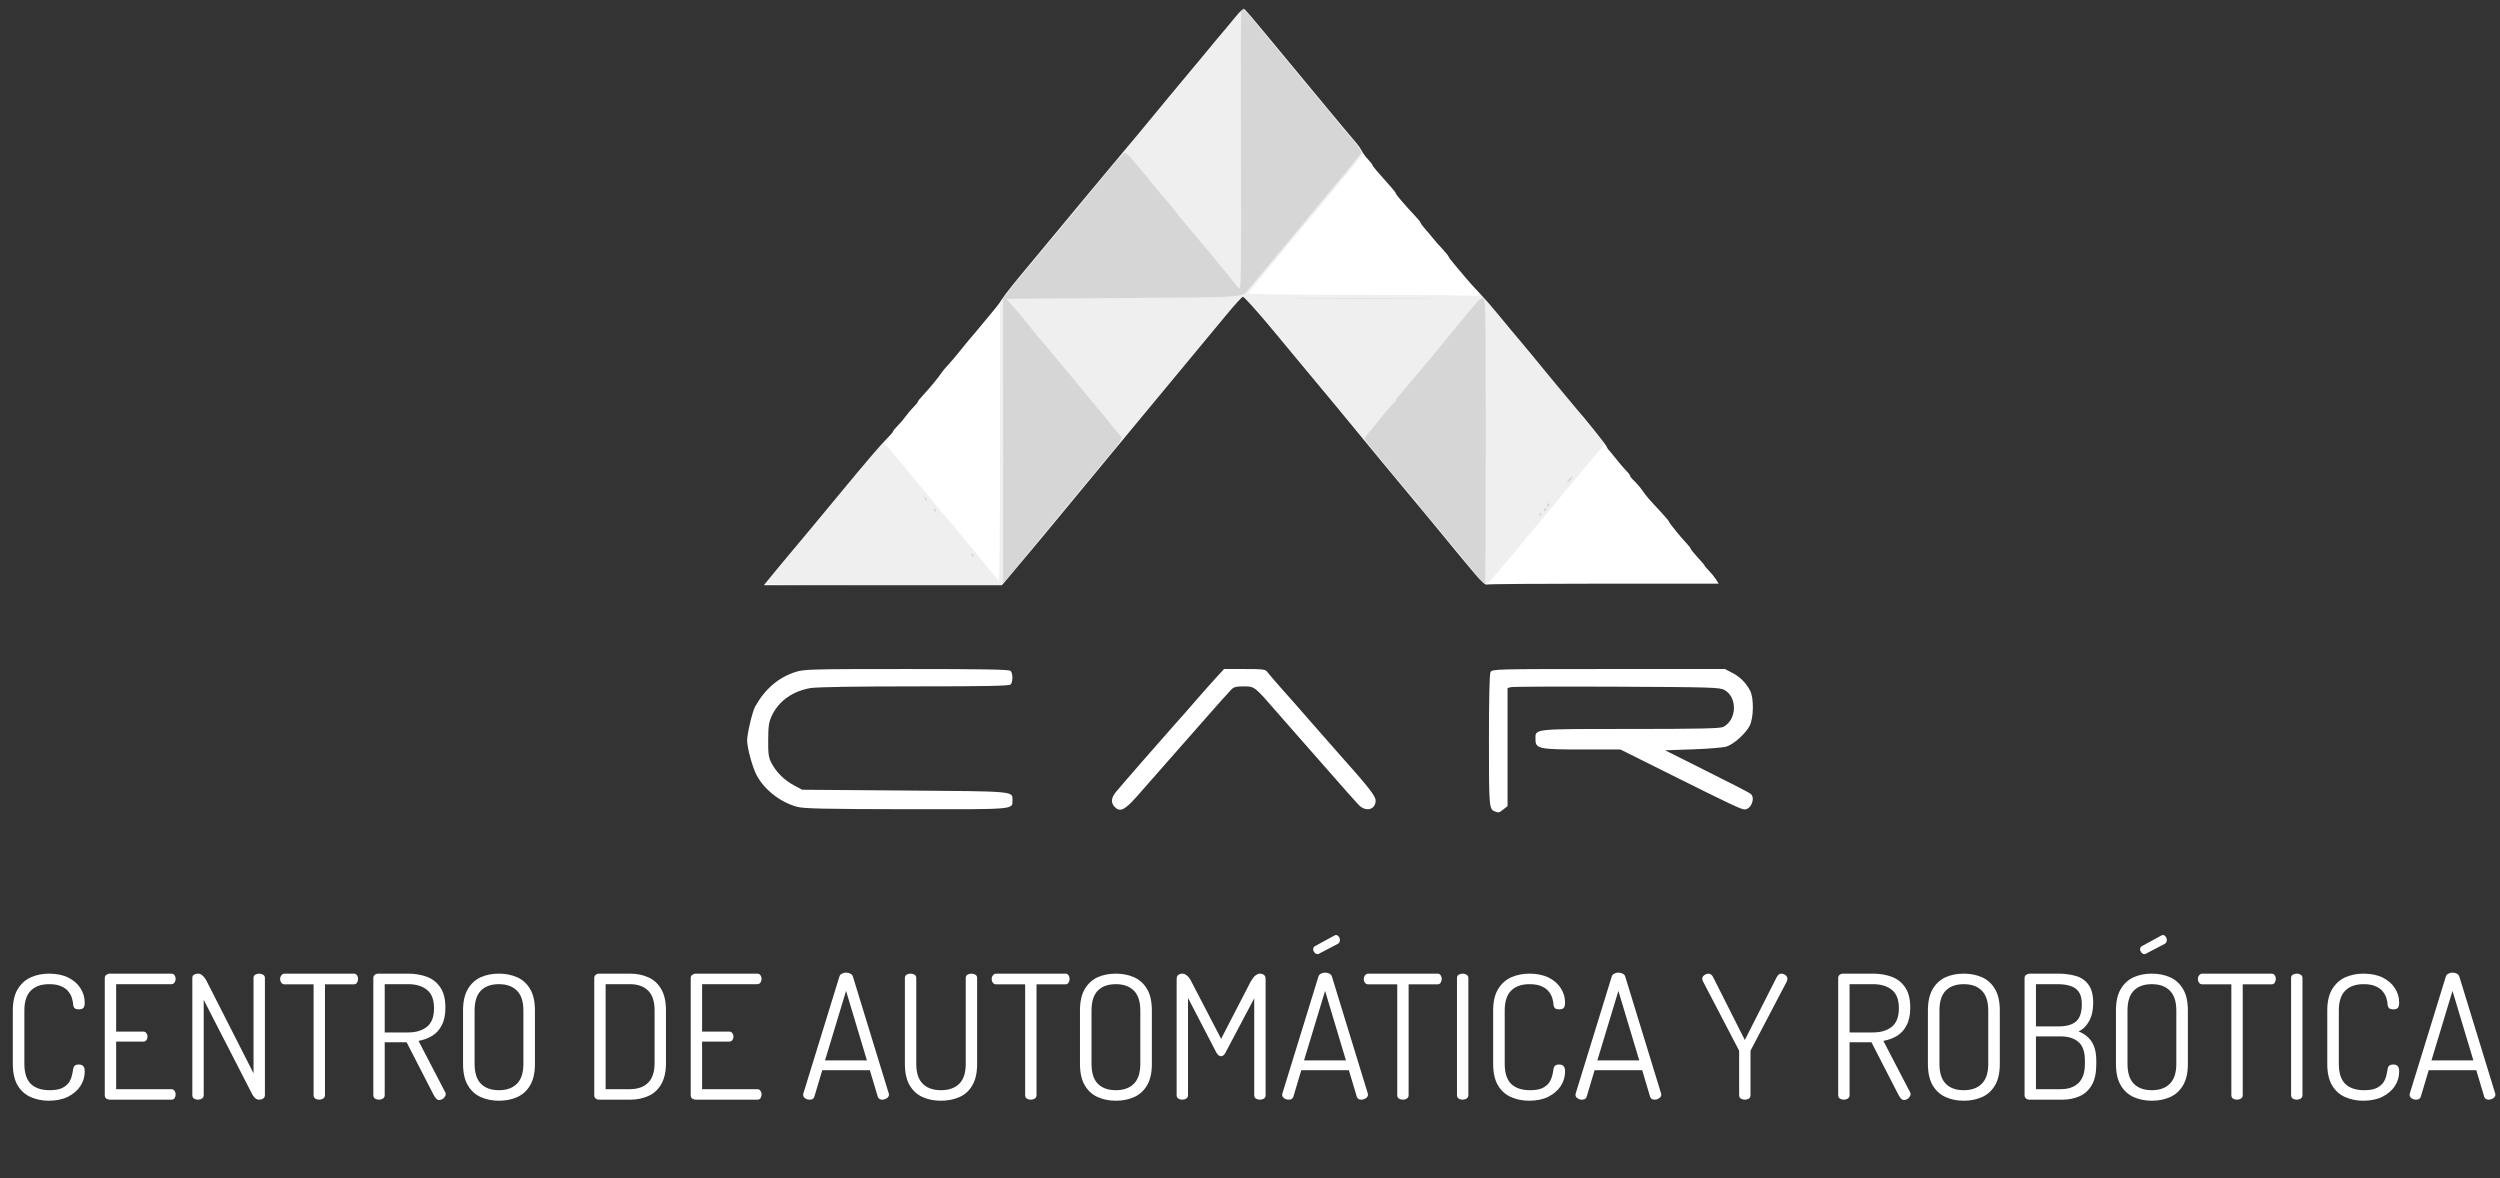
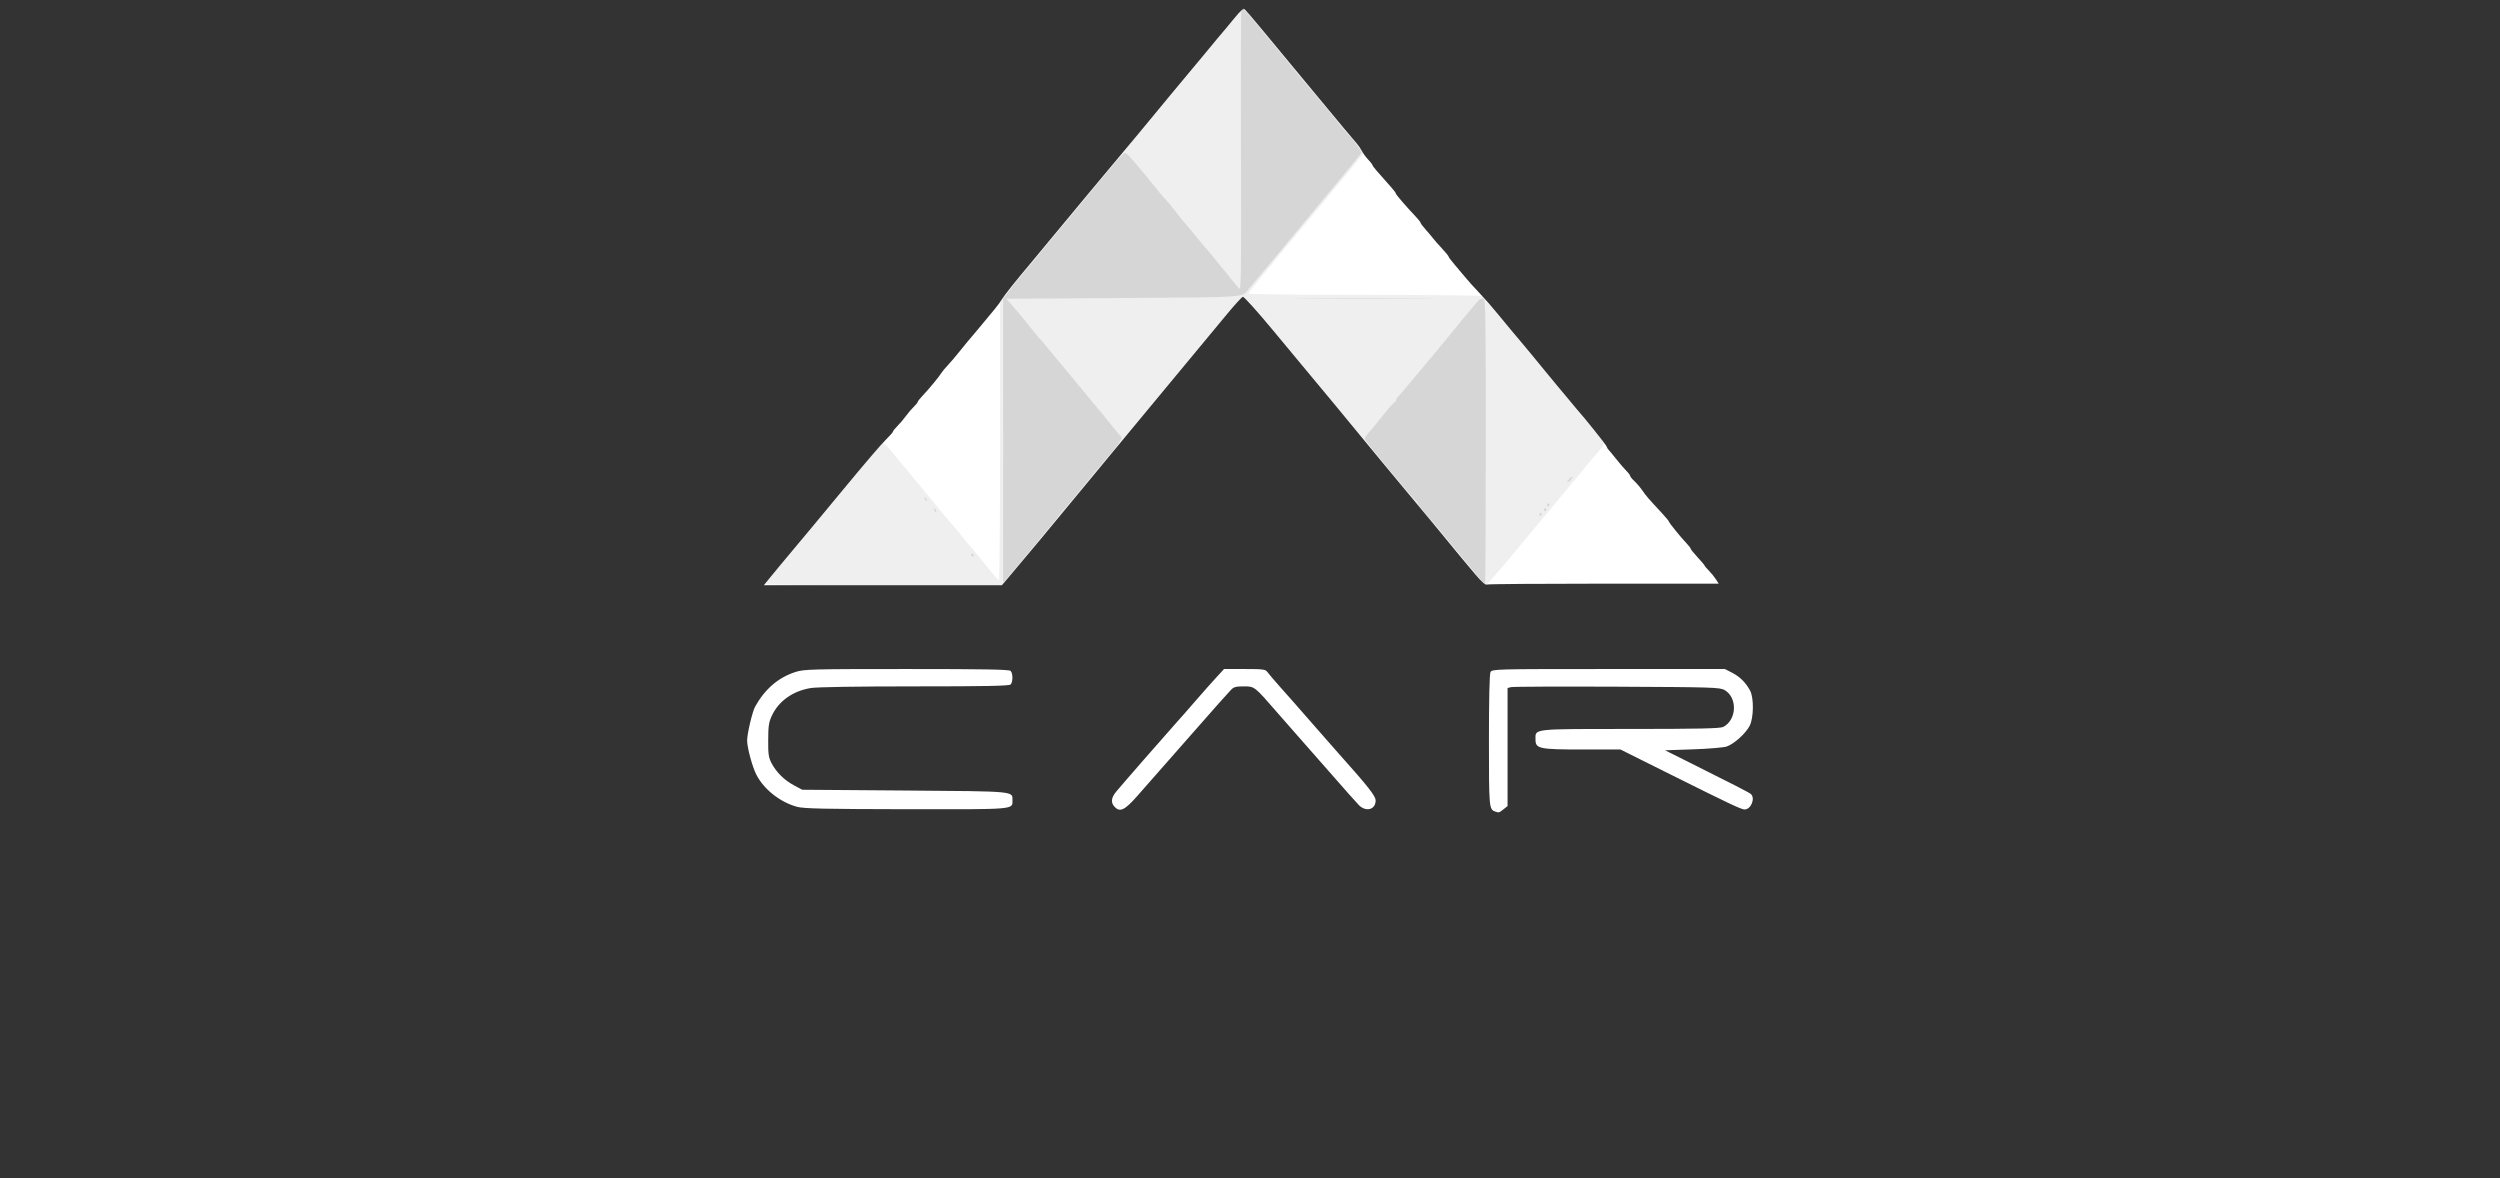
<svg xmlns="http://www.w3.org/2000/svg" width="87" height="41" viewBox="0 0 87 41" fill="none">
  <rect x="0" y="0" width="87" height="41" fill="#333333" stroke="none" />
  <g clip-path="url(#clip0_306_480)">
-     <path d="M1.694 38.305C1.47 38.305 1.262 38.263 1.07 38.179C0.878 38.095 0.726 37.959 0.614 37.771C0.502 37.583 0.446 37.333 0.446 37.021V35.167C0.446 34.855 0.504 34.605 0.62 34.417C0.736 34.229 0.888 34.093 1.076 34.009C1.268 33.925 1.478 33.883 1.706 33.883C1.97 33.883 2.194 33.929 2.378 34.021C2.562 34.113 2.702 34.235 2.798 34.387C2.898 34.539 2.948 34.707 2.948 34.891C2.948 34.987 2.93 35.051 2.894 35.083C2.862 35.111 2.814 35.125 2.75 35.125C2.678 35.125 2.626 35.111 2.594 35.083C2.566 35.051 2.55 35.015 2.546 34.975C2.546 34.911 2.534 34.839 2.51 34.759C2.49 34.675 2.45 34.595 2.39 34.519C2.334 34.439 2.25 34.375 2.138 34.327C2.03 34.275 1.888 34.249 1.712 34.249C1.432 34.249 1.218 34.325 1.07 34.477C0.922 34.625 0.848 34.855 0.848 35.167V37.021C0.848 37.337 0.922 37.569 1.07 37.717C1.222 37.865 1.442 37.939 1.73 37.939C1.91 37.939 2.052 37.915 2.156 37.867C2.26 37.815 2.338 37.753 2.39 37.681C2.442 37.605 2.478 37.525 2.498 37.441C2.522 37.353 2.538 37.273 2.546 37.201C2.554 37.149 2.572 37.111 2.6 37.087C2.632 37.059 2.68 37.045 2.744 37.045C2.812 37.045 2.862 37.063 2.894 37.099C2.93 37.131 2.948 37.195 2.948 37.291C2.948 37.471 2.898 37.639 2.798 37.795C2.698 37.947 2.554 38.071 2.366 38.167C2.182 38.259 1.958 38.305 1.694 38.305ZM3.826 38.269C3.782 38.269 3.74 38.257 3.7 38.233C3.664 38.205 3.646 38.165 3.646 38.113V34.039C3.646 33.987 3.664 33.949 3.7 33.925C3.74 33.897 3.782 33.883 3.826 33.883H5.962C6.014 33.883 6.052 33.903 6.076 33.943C6.1 33.979 6.112 34.019 6.112 34.063C6.112 34.111 6.098 34.155 6.07 34.195C6.046 34.231 6.01 34.249 5.962 34.249H4.042V35.899H4.984C5.032 35.899 5.068 35.917 5.092 35.953C5.12 35.989 5.134 36.031 5.134 36.079C5.134 36.119 5.122 36.157 5.098 36.193C5.074 36.229 5.036 36.247 4.984 36.247H4.042V37.903H5.962C6.01 37.903 6.046 37.921 6.07 37.957C6.098 37.993 6.112 38.037 6.112 38.089C6.112 38.133 6.1 38.175 6.076 38.215C6.052 38.251 6.014 38.269 5.962 38.269H3.826ZM6.891 38.269C6.839 38.269 6.793 38.257 6.753 38.233C6.713 38.205 6.693 38.165 6.693 38.113V34.033C6.693 33.977 6.713 33.939 6.753 33.919C6.793 33.895 6.839 33.883 6.891 33.883C6.939 33.883 6.981 33.897 7.017 33.925C7.053 33.949 7.087 33.983 7.119 34.027C7.151 34.067 7.179 34.113 7.203 34.165L8.823 37.351V34.033C8.823 33.981 8.843 33.943 8.883 33.919C8.923 33.895 8.969 33.883 9.021 33.883C9.069 33.883 9.113 33.895 9.153 33.919C9.197 33.943 9.219 33.981 9.219 34.033V38.113C9.219 38.165 9.197 38.205 9.153 38.233C9.113 38.257 9.069 38.269 9.021 38.269C8.965 38.269 8.913 38.247 8.865 38.203C8.821 38.155 8.785 38.101 8.757 38.041L7.089 34.795V38.113C7.089 38.165 7.067 38.205 7.023 38.233C6.983 38.257 6.939 38.269 6.891 38.269ZM11.111 38.269C11.059 38.269 11.013 38.257 10.973 38.233C10.933 38.205 10.913 38.165 10.913 38.113V34.255H9.905C9.857 34.255 9.819 34.237 9.791 34.201C9.763 34.161 9.749 34.117 9.749 34.069C9.749 34.021 9.763 33.979 9.791 33.943C9.819 33.903 9.857 33.883 9.905 33.883H12.311C12.363 33.883 12.401 33.903 12.425 33.943C12.449 33.979 12.461 34.019 12.461 34.063C12.461 34.111 12.449 34.155 12.425 34.195C12.401 34.235 12.363 34.255 12.311 34.255H11.309V38.113C11.309 38.165 11.287 38.205 11.243 38.233C11.203 38.257 11.159 38.269 11.111 38.269ZM15.284 38.281C15.24 38.281 15.2 38.259 15.164 38.215C15.128 38.167 15.098 38.119 15.074 38.071L14.15 36.271H13.388V38.113C13.388 38.165 13.366 38.205 13.322 38.233C13.282 38.257 13.238 38.269 13.19 38.269C13.138 38.269 13.092 38.257 13.052 38.233C13.012 38.205 12.992 38.165 12.992 38.113V34.033C12.992 33.993 13.006 33.959 13.034 33.931C13.062 33.903 13.098 33.887 13.142 33.883H14.204C14.44 33.883 14.656 33.919 14.852 33.991C15.048 34.063 15.204 34.185 15.32 34.357C15.44 34.529 15.5 34.765 15.5 35.065C15.5 35.313 15.458 35.517 15.374 35.677C15.294 35.837 15.182 35.961 15.038 36.049C14.898 36.133 14.74 36.191 14.564 36.223L15.488 37.999C15.5 38.011 15.506 38.025 15.506 38.041C15.51 38.053 15.512 38.065 15.512 38.077C15.512 38.109 15.5 38.141 15.476 38.173C15.456 38.205 15.428 38.231 15.392 38.251C15.356 38.271 15.32 38.281 15.284 38.281ZM13.388 35.929H14.204C14.472 35.929 14.688 35.865 14.852 35.737C15.02 35.605 15.104 35.389 15.104 35.089C15.104 34.785 15.02 34.569 14.852 34.441C14.688 34.313 14.472 34.249 14.204 34.249H13.388V35.929ZM17.362 38.305C17.13 38.305 16.92 38.263 16.732 38.179C16.544 38.095 16.394 37.959 16.282 37.771C16.17 37.583 16.114 37.333 16.114 37.021V35.167C16.114 34.855 16.17 34.605 16.282 34.417C16.394 34.229 16.542 34.093 16.726 34.009C16.914 33.925 17.126 33.883 17.362 33.883C17.598 33.883 17.81 33.925 17.998 34.009C18.186 34.093 18.336 34.229 18.448 34.417C18.56 34.605 18.616 34.855 18.616 35.167V37.021C18.616 37.333 18.56 37.583 18.448 37.771C18.336 37.959 18.186 38.095 17.998 38.179C17.81 38.263 17.598 38.305 17.362 38.305ZM17.362 37.939C17.63 37.939 17.838 37.865 17.986 37.717C18.138 37.569 18.214 37.337 18.214 37.021V35.167C18.214 34.851 18.138 34.619 17.986 34.471C17.838 34.323 17.63 34.249 17.362 34.249C17.094 34.249 16.886 34.323 16.738 34.471C16.59 34.619 16.516 34.851 16.516 35.167V37.021C16.516 37.337 16.59 37.569 16.738 37.717C16.886 37.865 17.094 37.939 17.362 37.939ZM20.86 38.269C20.804 38.269 20.76 38.255 20.728 38.227C20.696 38.199 20.68 38.163 20.68 38.119V34.033C20.68 33.989 20.696 33.953 20.728 33.925C20.76 33.897 20.804 33.883 20.86 33.883H21.922C22.158 33.883 22.37 33.925 22.558 34.009C22.75 34.093 22.9 34.229 23.008 34.417C23.12 34.605 23.176 34.855 23.176 35.167V36.985C23.176 37.297 23.12 37.547 23.008 37.735C22.9 37.923 22.75 38.059 22.558 38.143C22.37 38.227 22.158 38.269 21.922 38.269H20.86ZM21.076 37.903H21.922C22.19 37.903 22.4 37.829 22.552 37.681C22.704 37.533 22.78 37.301 22.78 36.985V35.167C22.78 34.851 22.704 34.619 22.552 34.471C22.4 34.323 22.19 34.249 21.922 34.249H21.076V37.903ZM24.217 38.269C24.173 38.269 24.131 38.257 24.091 38.233C24.055 38.205 24.037 38.165 24.037 38.113V34.039C24.037 33.987 24.055 33.949 24.091 33.925C24.131 33.897 24.173 33.883 24.217 33.883H26.353C26.405 33.883 26.443 33.903 26.467 33.943C26.491 33.979 26.503 34.019 26.503 34.063C26.503 34.111 26.489 34.155 26.461 34.195C26.437 34.231 26.401 34.249 26.353 34.249H24.433V35.899H25.375C25.423 35.899 25.459 35.917 25.483 35.953C25.511 35.989 25.525 36.031 25.525 36.079C25.525 36.119 25.513 36.157 25.489 36.193C25.465 36.229 25.427 36.247 25.375 36.247H24.433V37.903H26.353C26.401 37.903 26.437 37.921 26.461 37.957C26.489 37.993 26.503 38.037 26.503 38.089C26.503 38.133 26.491 38.175 26.467 38.215C26.443 38.251 26.405 38.269 26.353 38.269H24.217ZM28.177 38.269C28.145 38.269 28.111 38.263 28.075 38.251C28.039 38.235 28.009 38.215 27.985 38.191C27.961 38.163 27.949 38.133 27.949 38.101C27.949 38.085 27.951 38.071 27.955 38.059L29.209 33.991C29.225 33.939 29.255 33.903 29.299 33.883C29.343 33.859 29.391 33.847 29.443 33.847C29.499 33.847 29.549 33.859 29.593 33.883C29.641 33.907 29.671 33.943 29.683 33.991L30.931 38.059C30.935 38.071 30.937 38.083 30.937 38.095C30.937 38.127 30.925 38.157 30.901 38.185C30.877 38.209 30.847 38.229 30.811 38.245C30.775 38.261 30.737 38.269 30.697 38.269C30.665 38.269 30.635 38.261 30.607 38.245C30.579 38.229 30.559 38.203 30.547 38.167L30.271 37.243H28.615L28.339 38.167C28.327 38.203 28.307 38.229 28.279 38.245C28.251 38.261 28.217 38.269 28.177 38.269ZM28.711 36.901H30.169L29.443 34.483L28.711 36.901ZM32.744 38.305C32.508 38.305 32.296 38.263 32.108 38.179C31.92 38.095 31.77 37.959 31.658 37.771C31.546 37.583 31.49 37.333 31.49 37.021V34.033C31.49 33.981 31.51 33.943 31.55 33.919C31.59 33.895 31.636 33.883 31.688 33.883C31.74 33.883 31.786 33.895 31.826 33.919C31.866 33.943 31.886 33.981 31.886 34.033V37.021C31.886 37.337 31.962 37.569 32.114 37.717C32.266 37.865 32.476 37.939 32.744 37.939C33.016 37.939 33.228 37.865 33.38 37.717C33.532 37.569 33.608 37.337 33.608 37.021V34.033C33.608 33.981 33.628 33.943 33.668 33.919C33.708 33.895 33.754 33.883 33.806 33.883C33.858 33.883 33.904 33.895 33.944 33.919C33.984 33.943 34.004 33.981 34.004 34.033V37.021C34.004 37.333 33.948 37.583 33.836 37.771C33.728 37.959 33.578 38.095 33.386 38.179C33.194 38.263 32.98 38.305 32.744 38.305ZM35.873 38.269C35.821 38.269 35.775 38.257 35.734 38.233C35.694 38.205 35.675 38.165 35.675 38.113V34.255H34.666C34.618 34.255 34.581 34.237 34.553 34.201C34.525 34.161 34.511 34.117 34.511 34.069C34.511 34.021 34.525 33.979 34.553 33.943C34.581 33.903 34.618 33.883 34.666 33.883H37.072C37.124 33.883 37.163 33.903 37.187 33.943C37.211 33.979 37.222 34.019 37.222 34.063C37.222 34.111 37.211 34.155 37.187 34.195C37.163 34.235 37.124 34.255 37.072 34.255H36.071V38.113C36.071 38.165 36.048 38.205 36.005 38.233C35.965 38.257 35.92 38.269 35.873 38.269ZM38.831 38.305C38.599 38.305 38.389 38.263 38.201 38.179C38.013 38.095 37.863 37.959 37.751 37.771C37.639 37.583 37.583 37.333 37.583 37.021V35.167C37.583 34.855 37.639 34.605 37.751 34.417C37.863 34.229 38.011 34.093 38.195 34.009C38.383 33.925 38.595 33.883 38.831 33.883C39.067 33.883 39.279 33.925 39.467 34.009C39.655 34.093 39.805 34.229 39.917 34.417C40.029 34.605 40.085 34.855 40.085 35.167V37.021C40.085 37.333 40.029 37.583 39.917 37.771C39.805 37.959 39.655 38.095 39.467 38.179C39.279 38.263 39.067 38.305 38.831 38.305ZM38.831 37.939C39.099 37.939 39.307 37.865 39.455 37.717C39.607 37.569 39.683 37.337 39.683 37.021V35.167C39.683 34.851 39.607 34.619 39.455 34.471C39.307 34.323 39.099 34.249 38.831 34.249C38.563 34.249 38.355 34.323 38.207 34.471C38.059 34.619 37.985 34.851 37.985 35.167V37.021C37.985 37.337 38.059 37.569 38.207 37.717C38.355 37.865 38.563 37.939 38.831 37.939ZM41.145 38.269C41.093 38.269 41.047 38.257 41.007 38.233C40.967 38.205 40.947 38.165 40.947 38.113V34.075C40.947 34.003 40.967 33.953 41.007 33.925C41.047 33.897 41.093 33.883 41.145 33.883C41.193 33.883 41.235 33.897 41.271 33.925C41.311 33.949 41.347 33.983 41.379 34.027C41.411 34.067 41.439 34.113 41.463 34.165L42.495 36.151L43.521 34.165C43.553 34.113 43.583 34.067 43.611 34.027C43.643 33.983 43.679 33.949 43.719 33.925C43.759 33.897 43.801 33.883 43.845 33.883C43.901 33.883 43.947 33.897 43.983 33.925C44.023 33.953 44.043 34.003 44.043 34.075V38.113C44.043 38.165 44.023 38.205 43.983 38.233C43.943 38.257 43.897 38.269 43.845 38.269C43.797 38.269 43.751 38.257 43.707 38.233C43.667 38.205 43.647 38.165 43.647 38.113V34.741L42.651 36.625C42.627 36.673 42.601 36.707 42.573 36.727C42.545 36.747 42.517 36.757 42.489 36.757C42.465 36.757 42.439 36.747 42.411 36.727C42.383 36.707 42.355 36.673 42.327 36.625L41.343 34.729V38.113C41.343 38.165 41.321 38.205 41.277 38.233C41.237 38.257 41.193 38.269 41.145 38.269ZM44.847 38.269C44.815 38.269 44.781 38.263 44.745 38.251C44.709 38.235 44.679 38.215 44.655 38.191C44.631 38.163 44.619 38.133 44.619 38.101C44.619 38.085 44.621 38.071 44.625 38.059L45.879 33.991C45.895 33.939 45.925 33.903 45.969 33.883C46.013 33.859 46.061 33.847 46.113 33.847C46.169 33.847 46.219 33.859 46.263 33.883C46.311 33.907 46.341 33.943 46.353 33.991L47.601 38.059C47.605 38.071 47.607 38.083 47.607 38.095C47.607 38.127 47.595 38.157 47.571 38.185C47.547 38.209 47.517 38.229 47.481 38.245C47.445 38.261 47.407 38.269 47.367 38.269C47.335 38.269 47.305 38.261 47.277 38.245C47.249 38.229 47.229 38.203 47.217 38.167L46.941 37.243H45.285L45.009 38.167C44.997 38.203 44.977 38.229 44.949 38.245C44.921 38.261 44.887 38.269 44.847 38.269ZM45.381 36.901H46.839L46.113 34.483L45.381 36.901ZM45.855 33.205C45.815 33.205 45.779 33.187 45.747 33.151C45.715 33.115 45.699 33.077 45.699 33.037C45.699 32.981 45.721 32.943 45.765 32.923L46.437 32.557C46.457 32.545 46.473 32.539 46.485 32.539C46.529 32.539 46.563 32.557 46.587 32.593C46.615 32.629 46.629 32.669 46.629 32.713C46.629 32.773 46.605 32.817 46.557 32.845L45.915 33.181C45.907 33.185 45.897 33.191 45.885 33.199C45.873 33.203 45.863 33.205 45.855 33.205ZM48.822 38.269C48.77 38.269 48.724 38.257 48.684 38.233C48.644 38.205 48.624 38.165 48.624 38.113V34.255H47.616C47.568 34.255 47.53 34.237 47.502 34.201C47.474 34.161 47.46 34.117 47.46 34.069C47.46 34.021 47.474 33.979 47.502 33.943C47.53 33.903 47.568 33.883 47.616 33.883H50.022C50.074 33.883 50.112 33.903 50.136 33.943C50.16 33.979 50.172 34.019 50.172 34.063C50.172 34.111 50.16 34.155 50.136 34.195C50.112 34.235 50.074 34.255 50.022 34.255H49.02V38.113C49.02 38.165 48.998 38.205 48.954 38.233C48.914 38.257 48.87 38.269 48.822 38.269ZM50.901 38.269C50.849 38.269 50.803 38.257 50.763 38.233C50.723 38.205 50.703 38.165 50.703 38.113V34.033C50.703 33.981 50.723 33.943 50.763 33.919C50.803 33.895 50.849 33.883 50.901 33.883C50.949 33.883 50.993 33.895 51.033 33.919C51.077 33.943 51.099 33.981 51.099 34.033V38.113C51.099 38.165 51.077 38.205 51.033 38.233C50.993 38.257 50.949 38.269 50.901 38.269ZM53.21 38.305C52.986 38.305 52.778 38.263 52.586 38.179C52.394 38.095 52.242 37.959 52.13 37.771C52.018 37.583 51.962 37.333 51.962 37.021V35.167C51.962 34.855 52.02 34.605 52.136 34.417C52.252 34.229 52.404 34.093 52.592 34.009C52.784 33.925 52.994 33.883 53.222 33.883C53.486 33.883 53.71 33.929 53.894 34.021C54.078 34.113 54.218 34.235 54.314 34.387C54.414 34.539 54.464 34.707 54.464 34.891C54.464 34.987 54.446 35.051 54.41 35.083C54.378 35.111 54.33 35.125 54.266 35.125C54.194 35.125 54.142 35.111 54.11 35.083C54.082 35.051 54.066 35.015 54.062 34.975C54.062 34.911 54.05 34.839 54.026 34.759C54.006 34.675 53.966 34.595 53.906 34.519C53.85 34.439 53.766 34.375 53.654 34.327C53.546 34.275 53.404 34.249 53.228 34.249C52.948 34.249 52.734 34.325 52.586 34.477C52.438 34.625 52.364 34.855 52.364 35.167V37.021C52.364 37.337 52.438 37.569 52.586 37.717C52.738 37.865 52.958 37.939 53.246 37.939C53.426 37.939 53.568 37.915 53.672 37.867C53.776 37.815 53.854 37.753 53.906 37.681C53.958 37.605 53.994 37.525 54.014 37.441C54.038 37.353 54.054 37.273 54.062 37.201C54.07 37.149 54.088 37.111 54.116 37.087C54.148 37.059 54.196 37.045 54.26 37.045C54.328 37.045 54.378 37.063 54.41 37.099C54.446 37.131 54.464 37.195 54.464 37.291C54.464 37.471 54.414 37.639 54.314 37.795C54.214 37.947 54.07 38.071 53.882 38.167C53.698 38.259 53.474 38.305 53.21 38.305ZM55.054 38.269C55.022 38.269 54.988 38.263 54.952 38.251C54.916 38.235 54.886 38.215 54.862 38.191C54.838 38.163 54.826 38.133 54.826 38.101C54.826 38.085 54.828 38.071 54.832 38.059L56.086 33.991C56.102 33.939 56.132 33.903 56.176 33.883C56.22 33.859 56.268 33.847 56.32 33.847C56.376 33.847 56.426 33.859 56.47 33.883C56.518 33.907 56.548 33.943 56.56 33.991L57.808 38.059C57.812 38.071 57.814 38.083 57.814 38.095C57.814 38.127 57.802 38.157 57.778 38.185C57.754 38.209 57.724 38.229 57.688 38.245C57.652 38.261 57.614 38.269 57.574 38.269C57.542 38.269 57.512 38.261 57.484 38.245C57.456 38.229 57.436 38.203 57.424 38.167L57.148 37.243H55.492L55.216 38.167C55.204 38.203 55.184 38.229 55.156 38.245C55.128 38.261 55.094 38.269 55.054 38.269ZM55.588 36.901H57.046L56.32 34.483L55.588 36.901ZM60.72 38.269C60.672 38.269 60.626 38.257 60.582 38.233C60.542 38.205 60.522 38.165 60.522 38.113V36.589C60.522 36.569 60.518 36.553 60.51 36.541L59.268 34.159C59.26 34.139 59.252 34.121 59.244 34.105C59.24 34.085 59.238 34.067 59.238 34.051C59.238 34.019 59.25 33.991 59.274 33.967C59.298 33.939 59.326 33.919 59.358 33.907C59.394 33.891 59.428 33.883 59.46 33.883C59.492 33.883 59.52 33.893 59.544 33.913C59.572 33.933 59.596 33.963 59.616 34.003L60.72 36.193L61.83 34.003C61.854 33.963 61.878 33.933 61.902 33.913C61.926 33.893 61.954 33.883 61.986 33.883C62.022 33.883 62.056 33.891 62.088 33.907C62.12 33.919 62.146 33.939 62.166 33.967C62.19 33.991 62.202 34.019 62.202 34.051C62.202 34.067 62.2 34.085 62.196 34.105C62.192 34.121 62.186 34.139 62.178 34.159L60.93 36.541C60.922 36.553 60.918 36.569 60.918 36.589V38.113C60.918 38.165 60.898 38.205 60.858 38.233C60.818 38.257 60.772 38.269 60.72 38.269ZM66.261 38.281C66.217 38.281 66.177 38.259 66.141 38.215C66.105 38.167 66.075 38.119 66.051 38.071L65.127 36.271H64.365V38.113C64.365 38.165 64.343 38.205 64.299 38.233C64.259 38.257 64.215 38.269 64.167 38.269C64.115 38.269 64.069 38.257 64.029 38.233C63.989 38.205 63.969 38.165 63.969 38.113V34.033C63.969 33.993 63.983 33.959 64.011 33.931C64.039 33.903 64.075 33.887 64.119 33.883H65.181C65.417 33.883 65.633 33.919 65.829 33.991C66.025 34.063 66.181 34.185 66.297 34.357C66.417 34.529 66.477 34.765 66.477 35.065C66.477 35.313 66.435 35.517 66.351 35.677C66.271 35.837 66.159 35.961 66.015 36.049C65.875 36.133 65.717 36.191 65.541 36.223L66.465 37.999C66.477 38.011 66.483 38.025 66.483 38.041C66.487 38.053 66.489 38.065 66.489 38.077C66.489 38.109 66.477 38.141 66.453 38.173C66.433 38.205 66.405 38.231 66.369 38.251C66.333 38.271 66.297 38.281 66.261 38.281ZM64.365 35.929H65.181C65.449 35.929 65.665 35.865 65.829 35.737C65.997 35.605 66.081 35.389 66.081 35.089C66.081 34.785 65.997 34.569 65.829 34.441C65.665 34.313 65.449 34.249 65.181 34.249H64.365V35.929ZM68.339 38.305C68.107 38.305 67.897 38.263 67.709 38.179C67.521 38.095 67.371 37.959 67.259 37.771C67.147 37.583 67.091 37.333 67.091 37.021V35.167C67.091 34.855 67.147 34.605 67.259 34.417C67.371 34.229 67.519 34.093 67.703 34.009C67.891 33.925 68.103 33.883 68.339 33.883C68.575 33.883 68.787 33.925 68.975 34.009C69.163 34.093 69.313 34.229 69.425 34.417C69.537 34.605 69.593 34.855 69.593 35.167V37.021C69.593 37.333 69.537 37.583 69.425 37.771C69.313 37.959 69.163 38.095 68.975 38.179C68.787 38.263 68.575 38.305 68.339 38.305ZM68.339 37.939C68.607 37.939 68.815 37.865 68.963 37.717C69.115 37.569 69.191 37.337 69.191 37.021V35.167C69.191 34.851 69.115 34.619 68.963 34.471C68.815 34.323 68.607 34.249 68.339 34.249C68.071 34.249 67.863 34.323 67.715 34.471C67.567 34.619 67.493 34.851 67.493 35.167V37.021C67.493 37.337 67.567 37.569 67.715 37.717C67.863 37.865 68.071 37.939 68.339 37.939ZM70.635 38.269C70.579 38.269 70.535 38.255 70.503 38.227C70.471 38.195 70.455 38.159 70.455 38.119V34.039C70.455 33.987 70.473 33.949 70.509 33.925C70.549 33.897 70.591 33.883 70.635 33.883H71.619C71.843 33.883 72.047 33.909 72.231 33.961C72.419 34.013 72.567 34.113 72.675 34.261C72.787 34.409 72.843 34.623 72.843 34.903C72.843 35.155 72.795 35.367 72.699 35.539C72.607 35.707 72.485 35.825 72.333 35.893C72.457 35.941 72.565 36.007 72.657 36.091C72.749 36.175 72.821 36.283 72.873 36.415C72.925 36.547 72.951 36.717 72.951 36.925V37.033C72.951 37.337 72.899 37.579 72.795 37.759C72.691 37.939 72.549 38.069 72.369 38.149C72.189 38.229 71.989 38.269 71.769 38.269H70.635ZM70.851 37.903H71.715C71.975 37.903 72.179 37.833 72.327 37.693C72.479 37.549 72.555 37.323 72.555 37.015V36.913C72.555 36.601 72.479 36.383 72.327 36.259C72.179 36.131 71.975 36.067 71.715 36.067H70.851V37.903ZM70.851 35.719H71.631C71.911 35.719 72.117 35.661 72.249 35.545C72.381 35.429 72.447 35.229 72.447 34.945C72.447 34.757 72.411 34.613 72.339 34.513C72.267 34.413 72.169 34.345 72.045 34.309C71.921 34.269 71.775 34.249 71.607 34.249H70.851V35.719ZM74.883 38.305C74.651 38.305 74.442 38.263 74.254 38.179C74.066 38.095 73.915 37.959 73.803 37.771C73.692 37.583 73.635 37.333 73.635 37.021V35.167C73.635 34.855 73.692 34.605 73.803 34.417C73.915 34.229 74.064 34.093 74.248 34.009C74.436 33.925 74.647 33.883 74.883 33.883C75.12 33.883 75.332 33.925 75.519 34.009C75.707 34.093 75.858 34.229 75.969 34.417C76.082 34.605 76.138 34.855 76.138 35.167V37.021C76.138 37.333 76.082 37.583 75.969 37.771C75.858 37.959 75.707 38.095 75.519 38.179C75.332 38.263 75.12 38.305 74.883 38.305ZM74.883 37.939C75.151 37.939 75.359 37.865 75.507 37.717C75.659 37.569 75.736 37.337 75.736 37.021V35.167C75.736 34.851 75.659 34.619 75.507 34.471C75.359 34.323 75.151 34.249 74.883 34.249C74.615 34.249 74.407 34.323 74.26 34.471C74.112 34.619 74.037 34.851 74.037 35.167V37.021C74.037 37.337 74.112 37.569 74.26 37.717C74.407 37.865 74.615 37.939 74.883 37.939ZM74.632 33.205C74.591 33.205 74.555 33.187 74.523 33.151C74.492 33.115 74.475 33.077 74.475 33.037C74.475 32.981 74.498 32.943 74.541 32.923L75.213 32.557C75.234 32.545 75.249 32.539 75.261 32.539C75.305 32.539 75.34 32.557 75.364 32.593C75.391 32.629 75.406 32.669 75.406 32.713C75.406 32.773 75.382 32.817 75.334 32.845L74.692 33.181C74.683 33.185 74.674 33.191 74.662 33.199C74.65 33.203 74.639 33.205 74.632 33.205ZM77.849 38.269C77.797 38.269 77.751 38.257 77.711 38.233C77.671 38.205 77.651 38.165 77.651 38.113V34.255H76.643C76.595 34.255 76.557 34.237 76.529 34.201C76.501 34.161 76.487 34.117 76.487 34.069C76.487 34.021 76.501 33.979 76.529 33.943C76.557 33.903 76.595 33.883 76.643 33.883H79.049C79.101 33.883 79.139 33.903 79.163 33.943C79.187 33.979 79.199 34.019 79.199 34.063C79.199 34.111 79.187 34.155 79.163 34.195C79.139 34.235 79.101 34.255 79.049 34.255H78.047V38.113C78.047 38.165 78.025 38.205 77.981 38.233C77.941 38.257 77.897 38.269 77.849 38.269ZM79.928 38.269C79.876 38.269 79.83 38.257 79.79 38.233C79.75 38.205 79.73 38.165 79.73 38.113V34.033C79.73 33.981 79.75 33.943 79.79 33.919C79.83 33.895 79.876 33.883 79.928 33.883C79.976 33.883 80.02 33.895 80.06 33.919C80.104 33.943 80.126 33.981 80.126 34.033V38.113C80.126 38.165 80.104 38.205 80.06 38.233C80.02 38.257 79.976 38.269 79.928 38.269ZM82.237 38.305C82.013 38.305 81.805 38.263 81.613 38.179C81.421 38.095 81.269 37.959 81.157 37.771C81.045 37.583 80.989 37.333 80.989 37.021V35.167C80.989 34.855 81.047 34.605 81.163 34.417C81.279 34.229 81.431 34.093 81.619 34.009C81.811 33.925 82.021 33.883 82.249 33.883C82.513 33.883 82.737 33.929 82.921 34.021C83.105 34.113 83.245 34.235 83.341 34.387C83.441 34.539 83.491 34.707 83.491 34.891C83.491 34.987 83.473 35.051 83.437 35.083C83.405 35.111 83.357 35.125 83.293 35.125C83.221 35.125 83.169 35.111 83.137 35.083C83.109 35.051 83.093 35.015 83.089 34.975C83.089 34.911 83.077 34.839 83.053 34.759C83.033 34.675 82.993 34.595 82.933 34.519C82.877 34.439 82.793 34.375 82.681 34.327C82.573 34.275 82.431 34.249 82.255 34.249C81.975 34.249 81.761 34.325 81.613 34.477C81.465 34.625 81.391 34.855 81.391 35.167V37.021C81.391 37.337 81.465 37.569 81.613 37.717C81.765 37.865 81.985 37.939 82.273 37.939C82.453 37.939 82.595 37.915 82.699 37.867C82.803 37.815 82.881 37.753 82.933 37.681C82.985 37.605 83.021 37.525 83.041 37.441C83.065 37.353 83.081 37.273 83.089 37.201C83.097 37.149 83.115 37.111 83.143 37.087C83.175 37.059 83.223 37.045 83.287 37.045C83.355 37.045 83.405 37.063 83.437 37.099C83.473 37.131 83.491 37.195 83.491 37.291C83.491 37.471 83.441 37.639 83.341 37.795C83.241 37.947 83.097 38.071 82.909 38.167C82.725 38.259 82.501 38.305 82.237 38.305ZM84.081 38.269C84.049 38.269 84.015 38.263 83.979 38.251C83.943 38.235 83.913 38.215 83.889 38.191C83.865 38.163 83.853 38.133 83.853 38.101C83.853 38.085 83.855 38.071 83.859 38.059L85.113 33.991C85.129 33.939 85.159 33.903 85.203 33.883C85.247 33.859 85.295 33.847 85.347 33.847C85.403 33.847 85.453 33.859 85.497 33.883C85.545 33.907 85.575 33.943 85.587 33.991L86.835 38.059C86.839 38.071 86.841 38.083 86.841 38.095C86.841 38.127 86.829 38.157 86.805 38.185C86.781 38.209 86.751 38.229 86.715 38.245C86.679 38.261 86.641 38.269 86.601 38.269C86.569 38.269 86.539 38.261 86.511 38.245C86.483 38.229 86.463 38.203 86.451 38.167L86.175 37.243H84.519L84.243 38.167C84.231 38.203 84.211 38.229 84.183 38.245C84.155 38.261 84.121 38.269 84.081 38.269ZM84.615 36.901H86.073L85.347 34.483L84.615 36.901Z" fill="white" />
    <g clip-path="url(#clip1_306_480)">
      <path d="M26.817 20.078C26.947 19.919 27.104 19.728 27.168 19.652C27.916 18.761 28.527 18.026 29.455 16.903C30.064 16.166 30.677 15.449 30.819 15.311C30.96 15.172 31.076 15.04 31.076 15.018C31.076 14.996 31.144 14.911 31.227 14.829C31.31 14.748 31.441 14.594 31.518 14.487C31.595 14.38 31.721 14.232 31.798 14.158C31.875 14.083 31.938 14.005 31.939 13.983C31.939 13.962 32.019 13.862 32.115 13.761C32.315 13.553 32.701 13.085 32.767 12.97C32.791 12.927 32.889 12.811 32.983 12.711C33.078 12.61 33.24 12.421 33.344 12.29C33.537 12.047 33.794 11.738 33.938 11.573C33.983 11.523 34.116 11.362 34.235 11.216C34.354 11.071 34.525 10.864 34.616 10.757C34.706 10.65 34.825 10.489 34.88 10.398C34.964 10.259 35.356 9.767 35.864 9.164C35.998 9.003 37.514 7.178 37.845 6.777C38.234 6.306 38.798 5.631 39.063 5.318C39.354 4.975 39.612 4.664 40.635 3.424C41.033 2.94 41.373 2.533 41.389 2.517C41.405 2.502 41.6 2.268 41.823 1.997C42.046 1.726 42.281 1.441 42.346 1.365C42.622 1.041 42.691 0.957 42.965 0.624C43.184 0.357 43.268 0.287 43.322 0.332C43.36 0.364 43.639 0.69 43.941 1.056C44.243 1.422 44.686 1.956 44.924 2.243C45.162 2.53 45.551 2.999 45.789 3.286C46.639 4.312 47.09 4.853 47.205 4.982C47.269 5.054 47.354 5.178 47.394 5.257C47.434 5.336 47.534 5.47 47.615 5.556C47.697 5.641 47.764 5.728 47.764 5.748C47.764 5.782 47.922 5.968 48.412 6.514C48.501 6.613 48.575 6.712 48.575 6.734C48.577 6.771 48.926 7.177 49.277 7.548C49.365 7.642 49.438 7.735 49.438 7.756C49.438 7.776 49.516 7.879 49.611 7.986C49.706 8.092 49.821 8.229 49.867 8.29C49.913 8.351 50.054 8.512 50.181 8.647C50.307 8.782 50.411 8.91 50.412 8.931C50.412 8.953 50.51 9.081 50.627 9.217C50.745 9.353 50.909 9.548 50.991 9.649C51.072 9.751 51.285 9.987 51.463 10.174C51.642 10.361 51.937 10.698 52.119 10.923C52.302 11.148 52.505 11.393 52.57 11.469C52.635 11.544 52.789 11.728 52.913 11.877C53.036 12.027 53.223 12.25 53.327 12.374C53.431 12.498 53.613 12.721 53.732 12.868C53.85 13.016 54.045 13.251 54.164 13.391C54.282 13.53 54.477 13.764 54.596 13.909C54.715 14.055 54.837 14.201 54.868 14.236C55.107 14.498 55.883 15.467 55.908 15.533C55.924 15.578 55.952 15.628 55.97 15.643C55.987 15.658 56.11 15.806 56.242 15.972C56.375 16.138 56.538 16.329 56.606 16.395C56.674 16.462 56.729 16.537 56.729 16.561C56.729 16.586 56.796 16.669 56.878 16.744C56.959 16.82 57.085 16.967 57.157 17.072C57.285 17.26 57.345 17.329 57.834 17.856C57.969 18.002 58.079 18.134 58.079 18.151C58.079 18.189 58.488 18.694 58.686 18.901C58.768 18.986 58.835 19.073 58.835 19.095C58.835 19.116 58.945 19.252 59.078 19.396C59.212 19.54 59.321 19.669 59.321 19.684C59.321 19.698 59.388 19.777 59.47 19.859C59.552 19.942 59.661 20.077 59.714 20.16L59.81 20.311H55.817C53.62 20.311 51.787 20.325 51.743 20.342C51.691 20.362 51.55 20.237 51.327 19.971C51.142 19.75 50.939 19.507 50.875 19.432C50.812 19.356 50.578 19.073 50.356 18.801C50.133 18.53 49.899 18.246 49.836 18.17C48.772 16.897 47.343 15.171 46.476 14.111C46.262 13.849 45.609 13.064 45.421 12.842C45.358 12.766 44.859 12.166 44.313 11.508C43.767 10.849 43.29 10.318 43.252 10.327C43.215 10.336 42.969 10.604 42.706 10.922C42.134 11.616 40.693 13.353 40.203 13.941C40.01 14.172 39.63 14.631 39.358 14.961C39.086 15.29 38.311 16.227 37.635 17.043C36.959 17.859 36.307 18.647 36.185 18.795C35.981 19.042 35.379 19.759 35.017 20.187L34.865 20.366H30.724H26.583L26.817 20.078Z" fill="white" />
-       <path opacity="0.2" d="M26.647 20.324C26.647 20.301 26.824 20.072 27.04 19.816C27.257 19.559 27.75 18.966 28.136 18.498C28.523 18.03 29.093 17.341 29.404 16.968C29.714 16.594 30.124 16.1 30.314 15.869C30.504 15.639 30.689 15.443 30.725 15.434C30.761 15.425 30.885 15.535 31 15.678C31.116 15.821 31.357 16.112 31.537 16.326C31.716 16.539 32.115 17.023 32.423 17.4C32.731 17.778 33.009 18.111 33.042 18.142C33.074 18.172 33.21 18.333 33.344 18.499C33.616 18.836 33.752 19.001 33.911 19.182C33.97 19.25 34.177 19.505 34.37 19.75C34.563 19.994 34.739 20.195 34.761 20.197C34.784 20.199 34.802 18.016 34.802 15.345V10.489L34.999 10.224C35.108 10.078 35.272 9.871 35.364 9.765C35.456 9.658 35.641 9.437 35.774 9.273C35.908 9.109 36.187 8.774 36.395 8.528C36.603 8.282 36.822 8.021 36.881 7.947C37.138 7.63 37.804 6.823 37.853 6.769C37.883 6.736 38.017 6.577 38.151 6.415C38.284 6.253 38.709 5.745 39.096 5.286C39.482 4.827 39.956 4.258 40.149 4.021C40.342 3.785 40.536 3.551 40.581 3.502C40.625 3.453 40.881 3.146 41.148 2.821C41.415 2.496 41.792 2.04 41.985 1.808C42.178 1.575 42.445 1.253 42.579 1.091C42.713 0.929 42.846 0.77 42.876 0.737C42.906 0.704 43.008 0.586 43.103 0.473L43.275 0.269L43.575 0.624C44.235 1.406 44.961 2.281 46.168 3.753C46.639 4.327 47.052 4.821 47.086 4.851C47.171 4.928 47.44 5.294 47.44 5.334C47.44 5.351 47.276 5.561 47.075 5.8C46.875 6.038 46.613 6.354 46.495 6.501C46.282 6.764 46.146 6.928 45.651 7.519C44.349 9.072 43.443 10.18 43.443 10.216C43.443 10.241 45.26 10.261 47.48 10.262C49.701 10.262 51.542 10.281 51.572 10.303C51.602 10.325 51.832 10.59 52.083 10.892C52.333 11.194 52.551 11.454 52.568 11.469C52.584 11.484 52.707 11.632 52.84 11.799C53.165 12.202 53.279 12.341 53.407 12.488C53.467 12.556 53.613 12.73 53.732 12.874C53.85 13.019 54.045 13.252 54.164 13.393C54.282 13.533 54.477 13.768 54.596 13.915C54.715 14.061 54.909 14.295 55.028 14.435C55.258 14.706 55.633 15.165 55.742 15.309C55.838 15.436 55.827 15.487 55.662 15.67C55.581 15.761 55.331 16.058 55.109 16.329C54.886 16.601 54.679 16.85 54.65 16.883C54.62 16.916 54.486 17.075 54.353 17.237C54.004 17.659 53.715 18.006 53.551 18.202C53.472 18.295 53.035 18.82 52.58 19.369C52.125 19.917 51.733 20.366 51.709 20.366C51.668 20.366 51.448 20.129 51.193 19.811C51.009 19.581 50.278 18.694 50.221 18.631C50.191 18.598 50.058 18.439 49.924 18.276C49.79 18.114 49.606 17.893 49.515 17.787C49.24 17.464 48.049 16.018 47.224 15.005C47.031 14.768 46.836 14.535 46.792 14.487C46.747 14.439 46.613 14.279 46.495 14.132C46.376 13.984 46.194 13.762 46.09 13.637C45.986 13.513 45.791 13.279 45.657 13.116C45.524 12.953 45.317 12.706 45.198 12.566C45.08 12.427 44.893 12.203 44.784 12.069C43.828 10.895 43.343 10.343 43.269 10.343C43.19 10.343 42.889 10.676 42.174 11.554C42.055 11.7 41.861 11.934 41.742 12.073C41.623 12.213 41.429 12.449 41.31 12.597C41.191 12.744 40.997 12.979 40.878 13.118C40.759 13.257 40.565 13.49 40.446 13.636C40.327 13.783 40.133 14.018 40.014 14.158C39.895 14.299 39.7 14.533 39.582 14.678C39.463 14.824 39.341 14.97 39.311 15.004C39.282 15.038 39.148 15.202 39.015 15.368C38.882 15.534 38.761 15.682 38.745 15.698C38.73 15.713 38.535 15.947 38.312 16.218C38.09 16.489 37.855 16.774 37.791 16.85C37.727 16.926 37.307 17.433 36.857 17.977C36.407 18.52 35.946 19.076 35.832 19.212C35.719 19.348 35.523 19.583 35.398 19.734C35.272 19.885 35.101 20.089 35.017 20.187L34.865 20.366H30.756C28.496 20.366 26.647 20.347 26.647 20.324Z" fill="#B2B1B1" />
+       <path opacity="0.2" d="M26.647 20.324C26.647 20.301 26.824 20.072 27.04 19.816C27.257 19.559 27.75 18.966 28.136 18.498C28.523 18.03 29.093 17.341 29.404 16.968C29.714 16.594 30.124 16.1 30.314 15.869C30.504 15.639 30.689 15.443 30.725 15.434C30.761 15.425 30.885 15.535 31 15.678C31.116 15.821 31.357 16.112 31.537 16.326C31.716 16.539 32.115 17.023 32.423 17.4C32.731 17.778 33.009 18.111 33.042 18.142C33.074 18.172 33.21 18.333 33.344 18.499C33.616 18.836 33.752 19.001 33.911 19.182C33.97 19.25 34.177 19.505 34.37 19.75C34.563 19.994 34.739 20.195 34.761 20.197C34.784 20.199 34.802 18.016 34.802 15.345V10.489L34.999 10.224C35.108 10.078 35.272 9.871 35.364 9.765C35.456 9.658 35.641 9.437 35.774 9.273C35.908 9.109 36.187 8.774 36.395 8.528C36.603 8.282 36.822 8.021 36.881 7.947C37.138 7.63 37.804 6.823 37.853 6.769C37.883 6.736 38.017 6.577 38.151 6.415C38.284 6.253 38.709 5.745 39.096 5.286C39.482 4.827 39.956 4.258 40.149 4.021C40.342 3.785 40.536 3.551 40.581 3.502C40.625 3.453 40.881 3.146 41.148 2.821C41.415 2.496 41.792 2.04 41.985 1.808C42.178 1.575 42.445 1.253 42.579 1.091C42.713 0.929 42.846 0.77 42.876 0.737C42.906 0.704 43.008 0.586 43.103 0.473L43.275 0.269L43.575 0.624C44.235 1.406 44.961 2.281 46.168 3.753C46.639 4.327 47.052 4.821 47.086 4.851C47.171 4.928 47.44 5.294 47.44 5.334C47.44 5.351 47.276 5.561 47.075 5.8C46.875 6.038 46.613 6.354 46.495 6.501C46.282 6.764 46.146 6.928 45.651 7.519C44.349 9.072 43.443 10.18 43.443 10.216C43.443 10.241 45.26 10.261 47.48 10.262C49.701 10.262 51.542 10.281 51.572 10.303C52.333 11.194 52.551 11.454 52.568 11.469C52.584 11.484 52.707 11.632 52.84 11.799C53.165 12.202 53.279 12.341 53.407 12.488C53.467 12.556 53.613 12.73 53.732 12.874C53.85 13.019 54.045 13.252 54.164 13.393C54.282 13.533 54.477 13.768 54.596 13.915C54.715 14.061 54.909 14.295 55.028 14.435C55.258 14.706 55.633 15.165 55.742 15.309C55.838 15.436 55.827 15.487 55.662 15.67C55.581 15.761 55.331 16.058 55.109 16.329C54.886 16.601 54.679 16.85 54.65 16.883C54.62 16.916 54.486 17.075 54.353 17.237C54.004 17.659 53.715 18.006 53.551 18.202C53.472 18.295 53.035 18.82 52.58 19.369C52.125 19.917 51.733 20.366 51.709 20.366C51.668 20.366 51.448 20.129 51.193 19.811C51.009 19.581 50.278 18.694 50.221 18.631C50.191 18.598 50.058 18.439 49.924 18.276C49.79 18.114 49.606 17.893 49.515 17.787C49.24 17.464 48.049 16.018 47.224 15.005C47.031 14.768 46.836 14.535 46.792 14.487C46.747 14.439 46.613 14.279 46.495 14.132C46.376 13.984 46.194 13.762 46.09 13.637C45.986 13.513 45.791 13.279 45.657 13.116C45.524 12.953 45.317 12.706 45.198 12.566C45.08 12.427 44.893 12.203 44.784 12.069C43.828 10.895 43.343 10.343 43.269 10.343C43.19 10.343 42.889 10.676 42.174 11.554C42.055 11.7 41.861 11.934 41.742 12.073C41.623 12.213 41.429 12.449 41.31 12.597C41.191 12.744 40.997 12.979 40.878 13.118C40.759 13.257 40.565 13.49 40.446 13.636C40.327 13.783 40.133 14.018 40.014 14.158C39.895 14.299 39.7 14.533 39.582 14.678C39.463 14.824 39.341 14.97 39.311 15.004C39.282 15.038 39.148 15.202 39.015 15.368C38.882 15.534 38.761 15.682 38.745 15.698C38.73 15.713 38.535 15.947 38.312 16.218C38.09 16.489 37.855 16.774 37.791 16.85C37.727 16.926 37.307 17.433 36.857 17.977C36.407 18.52 35.946 19.076 35.832 19.212C35.719 19.348 35.523 19.583 35.398 19.734C35.272 19.885 35.101 20.089 35.017 20.187L34.865 20.366H30.756C28.496 20.366 26.647 20.347 26.647 20.324Z" fill="#B2B1B1" />
      <path opacity="0.4" d="M51.558 20.211C51.506 20.156 51.366 19.991 51.247 19.843C51.129 19.695 50.946 19.473 50.842 19.35C50.738 19.226 50.556 19.004 50.437 18.857C50.151 18.502 49.801 18.087 49.541 17.794C49.425 17.663 49.33 17.535 49.33 17.509C49.33 17.482 49.3 17.441 49.263 17.416C49.225 17.392 49.013 17.15 48.79 16.878C48.568 16.607 48.185 16.146 47.94 15.855C47.695 15.564 47.494 15.3 47.494 15.268C47.494 15.235 47.549 15.149 47.615 15.075C47.682 15.001 47.81 14.848 47.899 14.736C48.243 14.301 48.483 14.022 48.528 14.004C48.553 13.994 48.574 13.963 48.574 13.936C48.574 13.908 48.617 13.841 48.669 13.787C48.721 13.732 48.864 13.566 48.988 13.416C49.112 13.266 49.266 13.082 49.33 13.007C49.395 12.931 49.541 12.758 49.654 12.622C49.768 12.486 49.906 12.322 49.96 12.257C50.015 12.191 50.136 12.043 50.229 11.927C50.323 11.811 50.444 11.663 50.499 11.599C50.554 11.534 50.684 11.375 50.788 11.245C50.969 11.02 51.251 10.684 51.447 10.461C51.499 10.402 51.575 10.371 51.622 10.389C51.698 10.419 51.706 10.943 51.706 15.366C51.706 18.086 51.694 20.311 51.679 20.311C51.665 20.311 51.61 20.266 51.558 20.211ZM34.91 20.254C34.91 20.24 34.909 18.017 34.909 15.313L34.907 10.398L35.118 10.123C35.233 9.972 35.39 9.775 35.466 9.684C35.597 9.528 35.78 9.307 36.281 8.701C36.404 8.554 36.601 8.317 36.72 8.176C36.839 8.036 37.033 7.801 37.152 7.656C37.27 7.51 37.392 7.363 37.422 7.329C37.502 7.238 37.771 6.912 38.016 6.609C38.135 6.462 38.256 6.316 38.286 6.283C38.316 6.251 38.508 6.02 38.713 5.771C38.918 5.522 39.114 5.318 39.149 5.318C39.183 5.318 39.295 5.42 39.397 5.544C39.499 5.668 39.631 5.824 39.69 5.891C39.749 5.958 39.866 6.098 39.949 6.201C40.339 6.688 40.456 6.829 40.589 6.97C40.667 7.053 40.801 7.216 40.886 7.33C40.971 7.445 41.077 7.578 41.121 7.626C41.166 7.675 41.291 7.824 41.4 7.958C41.694 8.32 41.948 8.624 42.039 8.723C42.084 8.771 42.217 8.933 42.335 9.082C42.452 9.232 42.563 9.367 42.579 9.382C42.596 9.397 42.706 9.532 42.824 9.682C42.942 9.832 43.075 9.992 43.12 10.039C43.191 10.114 43.199 9.587 43.186 5.292C43.178 2.634 43.184 0.427 43.199 0.387C43.239 0.281 43.333 0.356 43.666 0.76C43.828 0.956 44.175 1.377 44.437 1.694C44.699 2.011 45.002 2.378 45.11 2.511C45.218 2.643 45.331 2.779 45.361 2.813C45.467 2.936 46.019 3.591 46.13 3.726C46.192 3.801 46.394 4.048 46.578 4.275C46.762 4.501 46.928 4.699 46.947 4.714C47.053 4.8 47.392 5.273 47.377 5.314C47.367 5.342 47.136 5.632 46.864 5.959C46.179 6.783 44.776 8.475 44.505 8.802C44.382 8.951 44.123 9.261 43.93 9.49C43.736 9.719 43.53 9.968 43.47 10.042C43.215 10.362 43.501 10.341 39.088 10.371L35.02 10.398L35.195 10.596C35.456 10.891 35.616 11.083 35.847 11.379C35.962 11.526 36.096 11.688 36.145 11.74C36.194 11.792 36.282 11.894 36.342 11.968C36.402 12.041 36.596 12.275 36.774 12.488C36.952 12.701 37.195 12.994 37.314 13.139C37.432 13.284 37.575 13.455 37.63 13.52C37.686 13.585 37.819 13.748 37.927 13.883C38.035 14.018 38.16 14.168 38.205 14.217C38.287 14.307 38.318 14.344 38.744 14.875C38.877 15.04 39.004 15.189 39.026 15.205C39.085 15.25 38.793 15.648 38.286 16.214C38.229 16.277 37.499 17.164 37.314 17.394C37.254 17.468 37.169 17.569 37.125 17.617C37.054 17.694 36.908 17.872 36.45 18.438C36.39 18.511 36.244 18.687 36.126 18.828C35.831 19.177 35.693 19.344 35.35 19.762C35.001 20.187 34.91 20.288 34.91 20.254ZM33.803 19.322C33.785 19.292 33.795 19.267 33.827 19.267C33.858 19.267 33.884 19.292 33.884 19.322C33.884 19.352 33.873 19.377 33.86 19.377C33.847 19.377 33.821 19.352 33.803 19.322ZM53.57 17.894C53.588 17.864 53.614 17.839 53.627 17.839C53.64 17.839 53.651 17.864 53.651 17.894C53.651 17.924 53.625 17.949 53.593 17.949C53.562 17.949 53.551 17.924 53.57 17.894ZM32.51 17.746C32.481 17.667 32.487 17.661 32.541 17.715C32.578 17.752 32.594 17.797 32.578 17.813C32.561 17.83 32.531 17.8 32.51 17.746ZM53.732 17.73C53.75 17.699 53.776 17.675 53.789 17.675C53.802 17.675 53.813 17.699 53.813 17.73C53.813 17.76 53.787 17.785 53.755 17.785C53.724 17.785 53.713 17.76 53.732 17.73ZM53.84 17.565C53.858 17.535 53.884 17.51 53.897 17.51C53.91 17.51 53.921 17.535 53.921 17.565C53.921 17.595 53.895 17.62 53.864 17.62C53.832 17.62 53.821 17.595 53.84 17.565ZM32.186 17.361C32.157 17.283 32.163 17.277 32.217 17.331C32.254 17.368 32.27 17.412 32.254 17.429C32.237 17.446 32.207 17.415 32.186 17.361ZM54.594 16.689C54.711 16.556 54.738 16.547 54.698 16.654C54.682 16.697 54.629 16.748 54.581 16.767C54.509 16.795 54.512 16.781 54.594 16.689ZM45.459 10.384C46.553 10.376 48.327 10.376 49.402 10.384C50.476 10.393 49.581 10.399 47.413 10.399C45.245 10.399 44.365 10.392 45.459 10.384Z" fill="#B2B1B1" />
      <path d="M52.031 28.241C51.819 28.164 51.815 28.11 51.815 25.766C51.815 24.305 51.834 23.456 51.87 23.388C51.925 23.284 52.028 23.282 55.977 23.282H60.027L60.282 23.414C60.553 23.555 60.75 23.75 60.902 24.031C61.038 24.283 61.031 24.973 60.89 25.254C60.756 25.521 60.339 25.897 60.084 25.98C59.977 26.015 59.451 26.059 58.916 26.077L57.944 26.11L58.673 26.474C60.301 27.287 60.859 27.573 60.926 27.629C61.095 27.772 60.938 28.169 60.712 28.169C60.596 28.169 60.206 27.985 58.14 26.954L56.391 26.082H55.072C53.559 26.082 53.435 26.056 53.435 25.733C53.435 25.352 53.284 25.369 56.733 25.368C59.106 25.367 59.866 25.351 59.968 25.298C60.446 25.052 60.471 24.267 60.009 24.01C59.848 23.921 59.558 23.912 56.27 23.897C54.31 23.888 52.651 23.895 52.584 23.912L52.463 23.943V25.997V28.051L52.32 28.165C52.171 28.285 52.16 28.288 52.031 28.241ZM27.741 28.078C27.145 27.916 26.576 27.465 26.317 26.95C26.177 26.671 26.001 26.018 26 25.77C25.999 25.543 26.181 24.766 26.276 24.595C26.62 23.975 27.09 23.573 27.692 23.382C27.983 23.289 28.273 23.282 31.556 23.282C34.244 23.282 35.12 23.297 35.169 23.348C35.253 23.433 35.253 23.735 35.169 23.82C35.12 23.87 34.306 23.886 31.835 23.886C29.809 23.886 28.431 23.908 28.213 23.944C27.587 24.047 27.094 24.399 26.856 24.915C26.755 25.132 26.735 25.273 26.733 25.753C26.73 26.243 26.748 26.363 26.848 26.555C27.013 26.872 27.293 27.149 27.629 27.329L27.916 27.483L31.486 27.51C35.377 27.54 35.234 27.527 35.234 27.854C35.234 28.177 35.361 28.166 31.535 28.161C28.699 28.156 27.97 28.14 27.741 28.078ZM38.78 28.069C38.651 27.924 38.67 27.764 38.838 27.556C38.984 27.375 40.512 25.623 40.932 25.155C41.203 24.853 41.177 24.882 41.661 24.325C41.884 24.068 42.185 23.729 42.332 23.57L42.597 23.282H43.314C43.949 23.282 44.039 23.293 44.102 23.383C44.141 23.438 44.355 23.689 44.578 23.94C44.8 24.191 45.007 24.423 45.037 24.457C45.066 24.49 45.382 24.851 45.739 25.259C46.095 25.666 46.475 26.099 46.583 26.22C47.614 27.373 47.872 27.701 47.872 27.857C47.872 28.176 47.537 28.268 47.289 28.018C47.207 27.935 46.74 27.41 46.253 26.851C45.765 26.292 45.276 25.736 45.167 25.616C45.058 25.495 44.733 25.124 44.444 24.792C43.649 23.876 43.661 23.886 43.278 23.886C43.008 23.886 42.932 23.907 42.833 24.013C42.631 24.23 42.306 24.595 41.58 25.423C40.736 26.385 40.095 27.114 39.561 27.718C39.135 28.201 38.966 28.277 38.78 28.069Z" fill="white" />
    </g>
  </g>
  <defs>
    <clipPath id="clip0_306_480">
      <rect width="87" height="40.269" fill="white" />
    </clipPath>
    <clipPath id="clip1_306_480">
      <rect width="49" height="28" fill="white" transform="translate(19 0.269)" />
    </clipPath>
  </defs>
</svg>